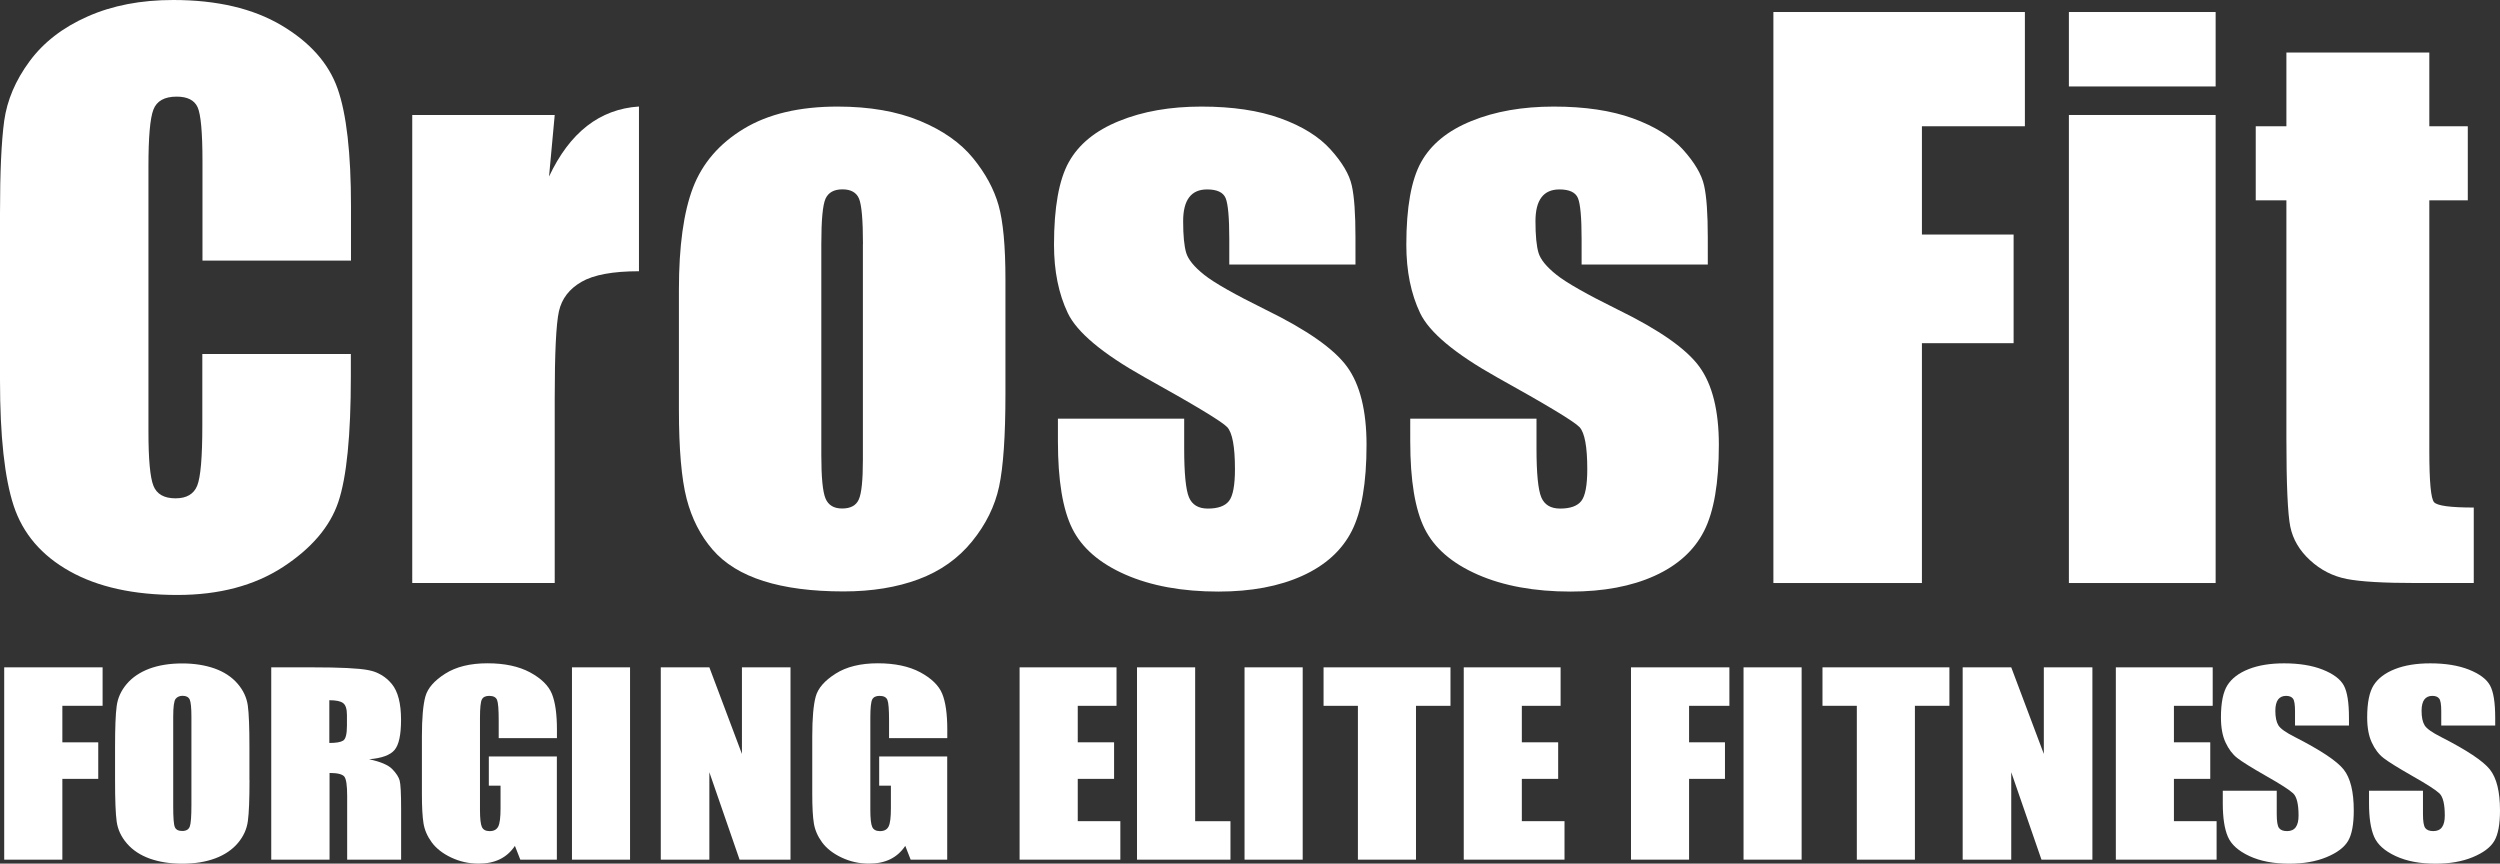
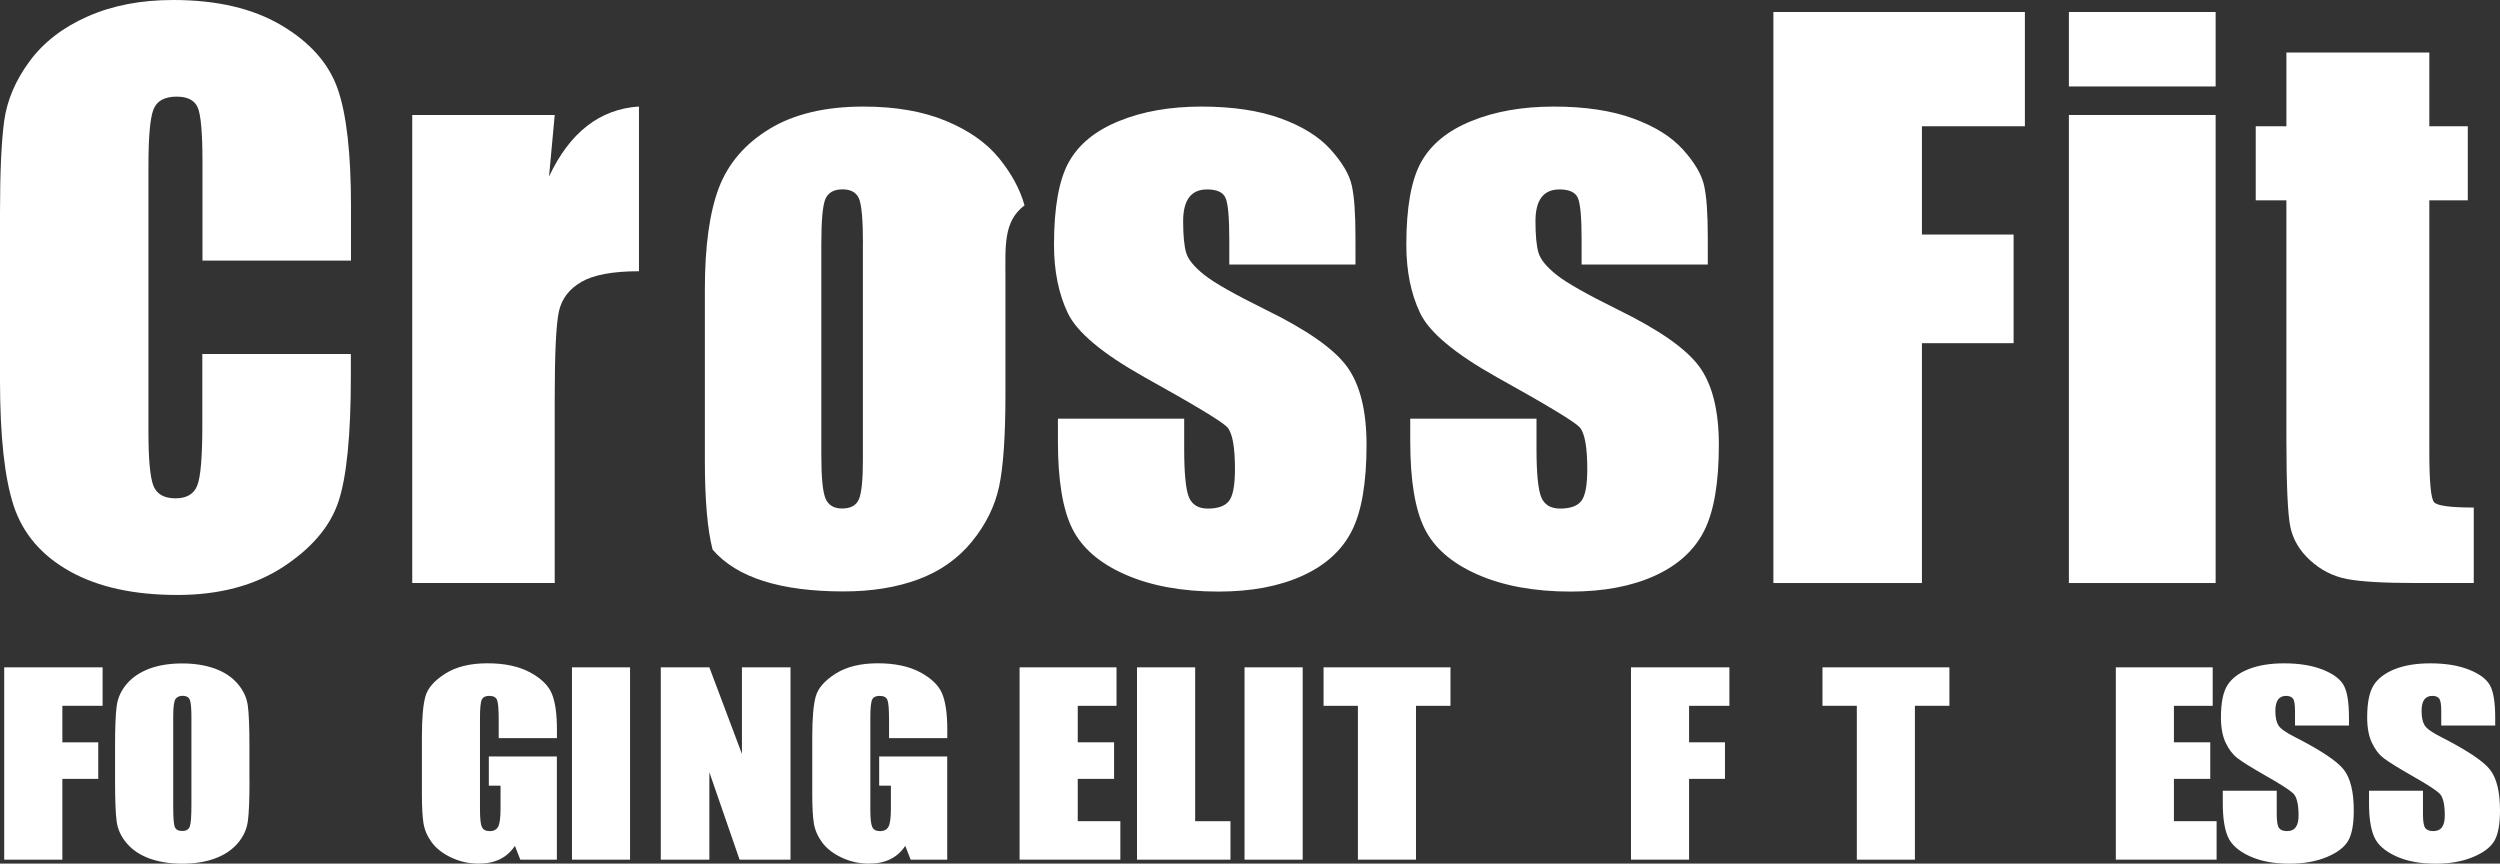
<svg xmlns="http://www.w3.org/2000/svg" version="1.1" id="Layer_1" x="0px" y="0px" viewBox="0 0 339.18 117.17" style="enable-background:new 0 0 339.18 117.17;" xml:space="preserve">
  <rect x="0" y="0" width="339.18" height="117.17" fill="#333333" stroke="none" />
  <style type="text/css">
	.st0{fill:#FFFFFF;}
</style>
  <g id="XMLID_1_">
    <g>
      <path class="st0" d="M47.61,35.36H27.47V21.9c0-3.91-0.22-6.36-0.65-7.33c-0.43-0.97-1.38-1.46-2.85-1.46    c-1.66,0-2.71,0.59-3.16,1.77c-0.45,1.18-0.67,3.73-0.67,7.66v35.98c0,3.76,0.22,6.22,0.67,7.37c0.45,1.15,1.45,1.72,3.01,1.72    c1.5,0,2.48-0.58,2.94-1.73c0.46-1.15,0.69-3.85,0.69-8.11v-9.74h20.15v3.02c0,8.02-0.57,13.71-1.7,17.06    c-1.13,3.35-3.64,6.29-7.51,8.82c-3.88,2.52-8.65,3.79-14.33,3.79c-5.9,0-10.77-1.07-14.59-3.21c-3.83-2.14-6.36-5.1-7.61-8.88    C0.62,64.86,0,59.18,0,51.58V28.95c0-5.58,0.19-9.77,0.57-12.56C0.96,13.6,2.1,10.91,4,8.33c1.9-2.58,4.53-4.62,7.9-6.1    C15.26,0.74,19.12,0,23.5,0c5.93,0,10.83,1.15,14.69,3.44c3.86,2.29,6.4,5.15,7.61,8.58c1.21,3.42,1.82,8.75,1.82,15.98V35.36z" />
      <path class="st0" d="M75.26,15.6l-0.77,8.35c2.81-5.98,6.87-9.15,12.2-9.5V36.8c-3.54,0-6.14,0.48-7.8,1.44    c-1.66,0.96-2.68,2.29-3.06,4c-0.38,1.71-0.57,5.64-0.57,11.8V79.1H55.93V15.6H75.26z" />
-       <path class="st0" d="M136.41,37.9v15.55c0,5.71-0.29,9.9-0.86,12.56c-0.57,2.66-1.8,5.15-3.68,7.46c-1.88,2.31-4.3,4.02-7.25,5.12    c-2.95,1.1-6.34,1.65-10.17,1.65c-4.28,0-7.9-0.47-10.86-1.41c-2.97-0.94-5.27-2.36-6.91-4.26c-1.64-1.9-2.82-4.2-3.52-6.89    c-0.7-2.7-1.05-6.74-1.05-12.13V39.29c0-5.9,0.64-10.51,1.91-13.83c1.28-3.32,3.57-5.98,6.89-7.99c3.32-2.01,7.56-3.01,12.73-3.01    c4.34,0,8.06,0.65,11.17,1.94c3.11,1.29,5.51,2.98,7.2,5.05c1.69,2.07,2.85,4.21,3.47,6.41C136.1,30.05,136.41,33.4,136.41,37.9z     M117.08,33.11c0-3.25-0.18-5.3-0.53-6.15c-0.35-0.84-1.1-1.27-2.25-1.27c-1.15,0-1.91,0.42-2.3,1.27    c-0.38,0.85-0.57,2.9-0.57,6.15v28.66c0,3,0.19,4.95,0.57,5.86c0.38,0.91,1.13,1.36,2.25,1.36c1.15,0,1.91-0.41,2.27-1.24    c0.37-0.83,0.55-2.62,0.55-5.36V33.11z" />
+       <path class="st0" d="M136.41,37.9v15.55c0,5.71-0.29,9.9-0.86,12.56c-0.57,2.66-1.8,5.15-3.68,7.46c-1.88,2.31-4.3,4.02-7.25,5.12    c-2.95,1.1-6.34,1.65-10.17,1.65c-4.28,0-7.9-0.47-10.86-1.41c-2.97-0.94-5.27-2.36-6.91-4.26c-0.7-2.7-1.05-6.74-1.05-12.13V39.29c0-5.9,0.64-10.51,1.91-13.83c1.28-3.32,3.57-5.98,6.89-7.99c3.32-2.01,7.56-3.01,12.73-3.01    c4.34,0,8.06,0.65,11.17,1.94c3.11,1.29,5.51,2.98,7.2,5.05c1.69,2.07,2.85,4.21,3.47,6.41C136.1,30.05,136.41,33.4,136.41,37.9z     M117.08,33.11c0-3.25-0.18-5.3-0.53-6.15c-0.35-0.84-1.1-1.27-2.25-1.27c-1.15,0-1.91,0.42-2.3,1.27    c-0.38,0.85-0.57,2.9-0.57,6.15v28.66c0,3,0.19,4.95,0.57,5.86c0.38,0.91,1.13,1.36,2.25,1.36c1.15,0,1.91-0.41,2.27-1.24    c0.37-0.83,0.55-2.62,0.55-5.36V33.11z" />
      <path class="st0" d="M183.91,35.89h-17.13v-3.45c0-2.93-0.17-4.79-0.5-5.57c-0.33-0.78-1.17-1.17-2.51-1.17    c-1.09,0-1.9,0.36-2.44,1.08c-0.54,0.72-0.81,1.79-0.81,3.23c0,1.95,0.14,3.37,0.41,4.28c0.27,0.91,1.08,1.91,2.44,2.99    c1.36,1.09,4.14,2.66,8.35,4.74c5.61,2.74,9.3,5.33,11.05,7.75c1.75,2.42,2.63,5.95,2.63,10.58c0,5.17-0.67,9.07-2.01,11.7    c-1.34,2.63-3.58,4.66-6.72,6.08c-3.14,1.42-6.93,2.13-11.37,2.13c-4.91,0-9.12-0.77-12.61-2.3c-3.49-1.53-5.89-3.6-7.2-6.22    c-1.31-2.62-1.96-6.57-1.96-11.87V56.8h17.13v4.02c0,3.41,0.22,5.63,0.65,6.65c0.43,1.02,1.28,1.53,2.56,1.53    c1.37,0,2.33-0.34,2.87-1.03c0.54-0.69,0.81-2.13,0.81-4.33c0-3.03-0.35-4.93-1.05-5.69c-0.73-0.77-4.48-3.03-11.25-6.79    c-5.68-3.19-9.14-6.08-10.38-8.69c-1.24-2.6-1.87-5.69-1.87-9.26c0-5.07,0.67-8.81,2.01-11.22c1.34-2.41,3.61-4.27,6.82-5.57    c3.21-1.31,6.93-1.96,11.17-1.96c4.21,0,7.79,0.53,10.74,1.6c2.95,1.07,5.22,2.48,6.79,4.23c1.58,1.75,2.54,3.38,2.87,4.88    c0.34,1.5,0.5,3.84,0.5,7.03V35.89z" />
      <path class="st0" d="M231.71,35.89h-17.13v-3.45c0-2.93-0.17-4.79-0.5-5.57c-0.33-0.78-1.17-1.17-2.51-1.17    c-1.08,0-1.9,0.36-2.44,1.08c-0.54,0.72-0.81,1.79-0.81,3.23c0,1.95,0.14,3.37,0.41,4.28c0.27,0.91,1.08,1.91,2.44,2.99    c1.36,1.09,4.14,2.66,8.35,4.74c5.61,2.74,9.3,5.33,11.05,7.75c1.75,2.42,2.63,5.95,2.63,10.58c0,5.17-0.67,9.07-2.01,11.7    c-1.34,2.63-3.58,4.66-6.72,6.08c-3.14,1.42-6.93,2.13-11.37,2.13c-4.91,0-9.12-0.77-12.61-2.3c-3.49-1.53-5.89-3.6-7.2-6.22    c-1.31-2.62-1.96-6.57-1.96-11.87V56.8h17.13v4.02c0,3.41,0.22,5.63,0.65,6.65c0.43,1.02,1.28,1.53,2.56,1.53    c1.37,0,2.33-0.34,2.87-1.03c0.54-0.69,0.81-2.13,0.81-4.33c0-3.03-0.35-4.93-1.05-5.69c-0.73-0.77-4.48-3.03-11.25-6.79    c-5.68-3.19-9.14-6.08-10.38-8.69c-1.24-2.6-1.87-5.69-1.87-9.26c0-5.07,0.67-8.81,2.01-11.22c1.34-2.41,3.61-4.27,6.82-5.57    c3.21-1.31,6.93-1.96,11.17-1.96c4.21,0,7.79,0.53,10.74,1.6c2.95,1.07,5.22,2.48,6.79,4.23c1.58,1.75,2.54,3.38,2.87,4.88    c0.34,1.5,0.5,3.84,0.5,7.03V35.89z" />
      <path class="st0" d="M240.6,1.63h34.12v15.5h-13.97v14.69h12.44v14.74h-12.44V79.1H240.6V1.63z" />
      <path class="st0" d="M300.6,1.63v10.1h-19.91V1.63H300.6z M300.6,15.6v63.5h-19.91V15.6H300.6z" />
      <path class="st0" d="M329.59,7.13v10h5.22v10.05h-5.22v33.97c0,4.18,0.21,6.51,0.65,6.99c0.43,0.48,2.22,0.72,5.38,0.72V79.1h-7.8    c-4.4,0-7.54-0.18-9.43-0.55c-1.88-0.37-3.54-1.21-4.98-2.54c-1.44-1.32-2.33-2.84-2.68-4.55c-0.35-1.71-0.53-5.72-0.53-12.03    V27.18h-4.16V17.13h4.16v-10H329.59z" />
    </g>
    <g>
      <path class="st0" d="M0.57,90.54h13.35v5.22H8.46v4.95h4.87v4.96H8.46v10.96H0.57V90.54z" />
      <path class="st0" d="M33.85,105.81c0,2.62-0.07,4.48-0.22,5.57c-0.14,1.09-0.59,2.09-1.35,2.99c-0.76,0.9-1.78,1.6-3.06,2.08    c-1.29,0.48-2.78,0.73-4.5,0.73c-1.62,0-3.08-0.23-4.37-0.68c-1.29-0.46-2.33-1.14-3.12-2.05c-0.79-0.91-1.25-1.91-1.4-2.98    c-0.15-1.07-0.22-2.95-0.22-5.64v-4.46c0-2.62,0.07-4.48,0.22-5.57c0.14-1.09,0.59-2.09,1.35-2.99c0.76-0.9,1.78-1.59,3.06-2.08    c1.29-0.48,2.78-0.72,4.49-0.72c1.62,0,3.08,0.23,4.37,0.68c1.29,0.46,2.33,1.14,3.12,2.05c0.79,0.91,1.25,1.91,1.4,2.98    c0.15,1.07,0.22,2.95,0.22,5.64V105.81z M25.97,97.24c0-1.21-0.08-1.99-0.23-2.33c-0.16-0.34-0.48-0.51-0.96-0.51    c-0.41,0-0.73,0.14-0.95,0.41c-0.22,0.27-0.33,1.08-0.33,2.42v12.18c0,1.52,0.07,2.45,0.22,2.8c0.14,0.35,0.48,0.53,1,0.53    c0.54,0,0.88-0.2,1.03-0.61c0.15-0.41,0.22-1.38,0.22-2.92V97.24z" />
-       <path class="st0" d="M36.8,90.54h5.58c3.72,0,6.24,0.12,7.56,0.37c1.32,0.25,2.39,0.88,3.22,1.89c0.83,1.01,1.25,2.63,1.25,4.86    c0,2.03-0.29,3.39-0.88,4.09c-0.59,0.7-1.74,1.12-3.46,1.26c1.56,0.33,2.61,0.78,3.15,1.34c0.54,0.56,0.87,1.07,1,1.54    c0.13,0.47,0.2,1.75,0.2,3.86v6.88h-7.32v-8.67c0-1.4-0.13-2.26-0.38-2.59c-0.26-0.33-0.93-0.5-2.01-0.5v11.76H36.8V90.54z     M44.68,95v5.8c0.89,0,1.51-0.1,1.86-0.31c0.36-0.21,0.53-0.89,0.53-2.04v-1.43c0-0.83-0.17-1.37-0.52-1.63    C46.22,95.13,45.59,95,44.68,95z" />
      <path class="st0" d="M75.55,100.14h-7.89v-2.37c0-1.49-0.07-2.43-0.22-2.8c-0.15-0.38-0.51-0.56-1.07-0.56    c-0.49,0-0.82,0.16-0.99,0.48c-0.17,0.32-0.26,1.15-0.26,2.48v12.52c0,1.17,0.09,1.94,0.26,2.31c0.17,0.37,0.52,0.56,1.05,0.56    c0.57,0,0.96-0.21,1.17-0.63c0.21-0.42,0.31-1.23,0.31-2.45v-3.09h-1.59v-3.96h9.23v14h-4.96l-0.73-1.87    c-0.54,0.81-1.22,1.41-2.03,1.81c-0.82,0.4-1.78,0.6-2.9,0.6c-1.32,0-2.56-0.28-3.72-0.83c-1.16-0.55-2.03-1.24-2.63-2.05    c-0.6-0.82-0.97-1.67-1.12-2.57c-0.15-0.9-0.22-2.24-0.22-4.04v-7.75c0-2.49,0.16-4.3,0.47-5.43c0.31-1.13,1.21-2.16,2.69-3.1    c1.48-0.94,3.39-1.41,5.74-1.41c2.31,0,4.23,0.41,5.75,1.22c1.52,0.82,2.52,1.79,2.98,2.91c0.46,1.12,0.69,2.75,0.69,4.89V100.14z    " />
      <path class="st0" d="M85.48,90.54v26.09H77.6V90.54H85.48z" />
      <path class="st0" d="M107.25,90.54v26.09h-6.91l-4.1-11.86v11.86h-6.59V90.54h6.59l4.42,11.75V90.54H107.25z" />
      <path class="st0" d="M128.51,100.14h-7.89v-2.37c0-1.49-0.07-2.43-0.22-2.8c-0.15-0.38-0.51-0.56-1.07-0.56    c-0.49,0-0.82,0.16-0.99,0.48c-0.17,0.32-0.26,1.15-0.26,2.48v12.52c0,1.17,0.09,1.94,0.26,2.31c0.17,0.37,0.52,0.56,1.05,0.56    c0.57,0,0.96-0.21,1.17-0.63c0.21-0.42,0.31-1.23,0.31-2.45v-3.09h-1.59v-3.96h9.23v14h-4.96l-0.73-1.87    c-0.54,0.81-1.22,1.41-2.03,1.81c-0.82,0.4-1.78,0.6-2.9,0.6c-1.32,0-2.56-0.28-3.72-0.83c-1.16-0.55-2.03-1.24-2.63-2.05    c-0.6-0.82-0.97-1.67-1.12-2.57c-0.15-0.9-0.22-2.24-0.22-4.04v-7.75c0-2.49,0.16-4.3,0.47-5.43c0.31-1.13,1.21-2.16,2.69-3.1    c1.48-0.94,3.39-1.41,5.74-1.41c2.31,0,4.23,0.41,5.75,1.22c1.52,0.82,2.52,1.79,2.98,2.91c0.46,1.12,0.69,2.75,0.69,4.89V100.14z    " />
      <path class="st0" d="M138.33,90.54h13.15v5.22h-5.26v4.95h4.93v4.96h-4.93v5.74H152v5.22h-13.67V90.54z" />
      <path class="st0" d="M162.15,90.54v20.87h4.79v5.22h-12.68V90.54H162.15z" />
      <path class="st0" d="M176.74,90.54v26.09h-7.89V90.54H176.74z" />
      <path class="st0" d="M196.79,90.54v5.22h-4.68v20.87h-7.88V95.76h-4.66v-5.22H196.79z" />
-       <path class="st0" d="M198.58,90.54h13.15v5.22h-5.26v4.95h4.93v4.96h-4.93v5.74h5.79v5.22h-13.67V90.54z" />
      <path class="st0" d="M221.28,90.54h13.35v5.22h-5.47v4.95h4.87v4.96h-4.87v10.96h-7.88V90.54z" />
-       <path class="st0" d="M244.43,90.54v26.09h-7.88V90.54H244.43z" />
      <path class="st0" d="M264.48,90.54v5.22h-4.68v20.87h-7.88V95.76h-4.66v-5.22H264.48z" />
-       <path class="st0" d="M283.88,90.54v26.09h-6.91l-4.1-11.86v11.86h-6.59V90.54h6.59l4.42,11.75V90.54H283.88z" />
      <path class="st0" d="M287.05,90.54h13.15v5.22h-5.26v4.95h4.93v4.96h-4.93v5.74h5.79v5.22h-13.67V90.54z" />
      <path class="st0" d="M318.69,98.43h-7.32V96.5c0-0.9-0.09-1.48-0.28-1.72c-0.19-0.25-0.5-0.37-0.94-0.37    c-0.47,0-0.83,0.17-1.08,0.5c-0.24,0.33-0.37,0.84-0.37,1.52c0,0.87,0.14,1.53,0.41,1.97c0.26,0.44,1,0.97,2.23,1.59    c3.51,1.79,5.72,3.26,6.63,4.41c0.91,1.15,1.37,3,1.37,5.56c0,1.86-0.25,3.23-0.76,4.11c-0.51,0.88-1.48,1.62-2.93,2.22    c-1.45,0.6-3.13,0.89-5.06,0.89c-2.11,0-3.91-0.34-5.4-1.03c-1.49-0.69-2.47-1.56-2.93-2.63c-0.46-1.06-0.69-2.57-0.69-4.53v-1.71    h7.32v3.17c0,0.98,0.1,1.61,0.31,1.89c0.21,0.28,0.57,0.42,1.1,0.42c0.52,0,0.92-0.18,1.17-0.53c0.26-0.36,0.38-0.88,0.38-1.58    c0-1.54-0.24-2.54-0.73-3.01c-0.5-0.47-1.73-1.26-3.69-2.37c-1.96-1.12-3.26-1.93-3.9-2.43c-0.64-0.5-1.16-1.2-1.58-2.09    c-0.42-0.89-0.63-2.03-0.63-3.42c0-2,0.3-3.46,0.89-4.38c0.59-0.92,1.55-1.65,2.88-2.17c1.32-0.52,2.92-0.78,4.79-0.78    c2.05,0,3.79,0.28,5.24,0.85c1.44,0.57,2.4,1.29,2.87,2.15c0.47,0.86,0.7,2.33,0.7,4.41V98.43z" />
      <path class="st0" d="M338.53,98.43h-7.32V96.5c0-0.9-0.09-1.48-0.28-1.72c-0.19-0.25-0.5-0.37-0.94-0.37    c-0.47,0-0.83,0.17-1.08,0.5c-0.24,0.33-0.37,0.84-0.37,1.52c0,0.87,0.14,1.53,0.41,1.97c0.26,0.44,1,0.97,2.23,1.59    c3.51,1.79,5.72,3.26,6.63,4.41c0.91,1.15,1.37,3,1.37,5.56c0,1.86-0.25,3.23-0.76,4.11c-0.51,0.88-1.48,1.62-2.93,2.22    c-1.45,0.6-3.13,0.89-5.06,0.89c-2.11,0-3.91-0.34-5.4-1.03s-2.47-1.56-2.93-2.63c-0.46-1.06-0.69-2.57-0.69-4.53v-1.71h7.32v3.17    c0,0.98,0.1,1.61,0.31,1.89c0.21,0.28,0.57,0.42,1.1,0.42c0.52,0,0.92-0.18,1.17-0.53c0.26-0.36,0.38-0.88,0.38-1.58    c0-1.54-0.24-2.54-0.73-3.01c-0.5-0.47-1.73-1.26-3.69-2.37c-1.96-1.12-3.26-1.93-3.9-2.43s-1.17-1.2-1.58-2.09    c-0.42-0.89-0.63-2.03-0.63-3.42c0-2,0.3-3.46,0.89-4.38c0.59-0.92,1.55-1.65,2.88-2.17c1.32-0.52,2.92-0.78,4.79-0.78    c2.05,0,3.79,0.28,5.24,0.85c1.44,0.57,2.4,1.29,2.87,2.15c0.47,0.86,0.7,2.33,0.7,4.41V98.43z" />
    </g>
  </g>
</svg>